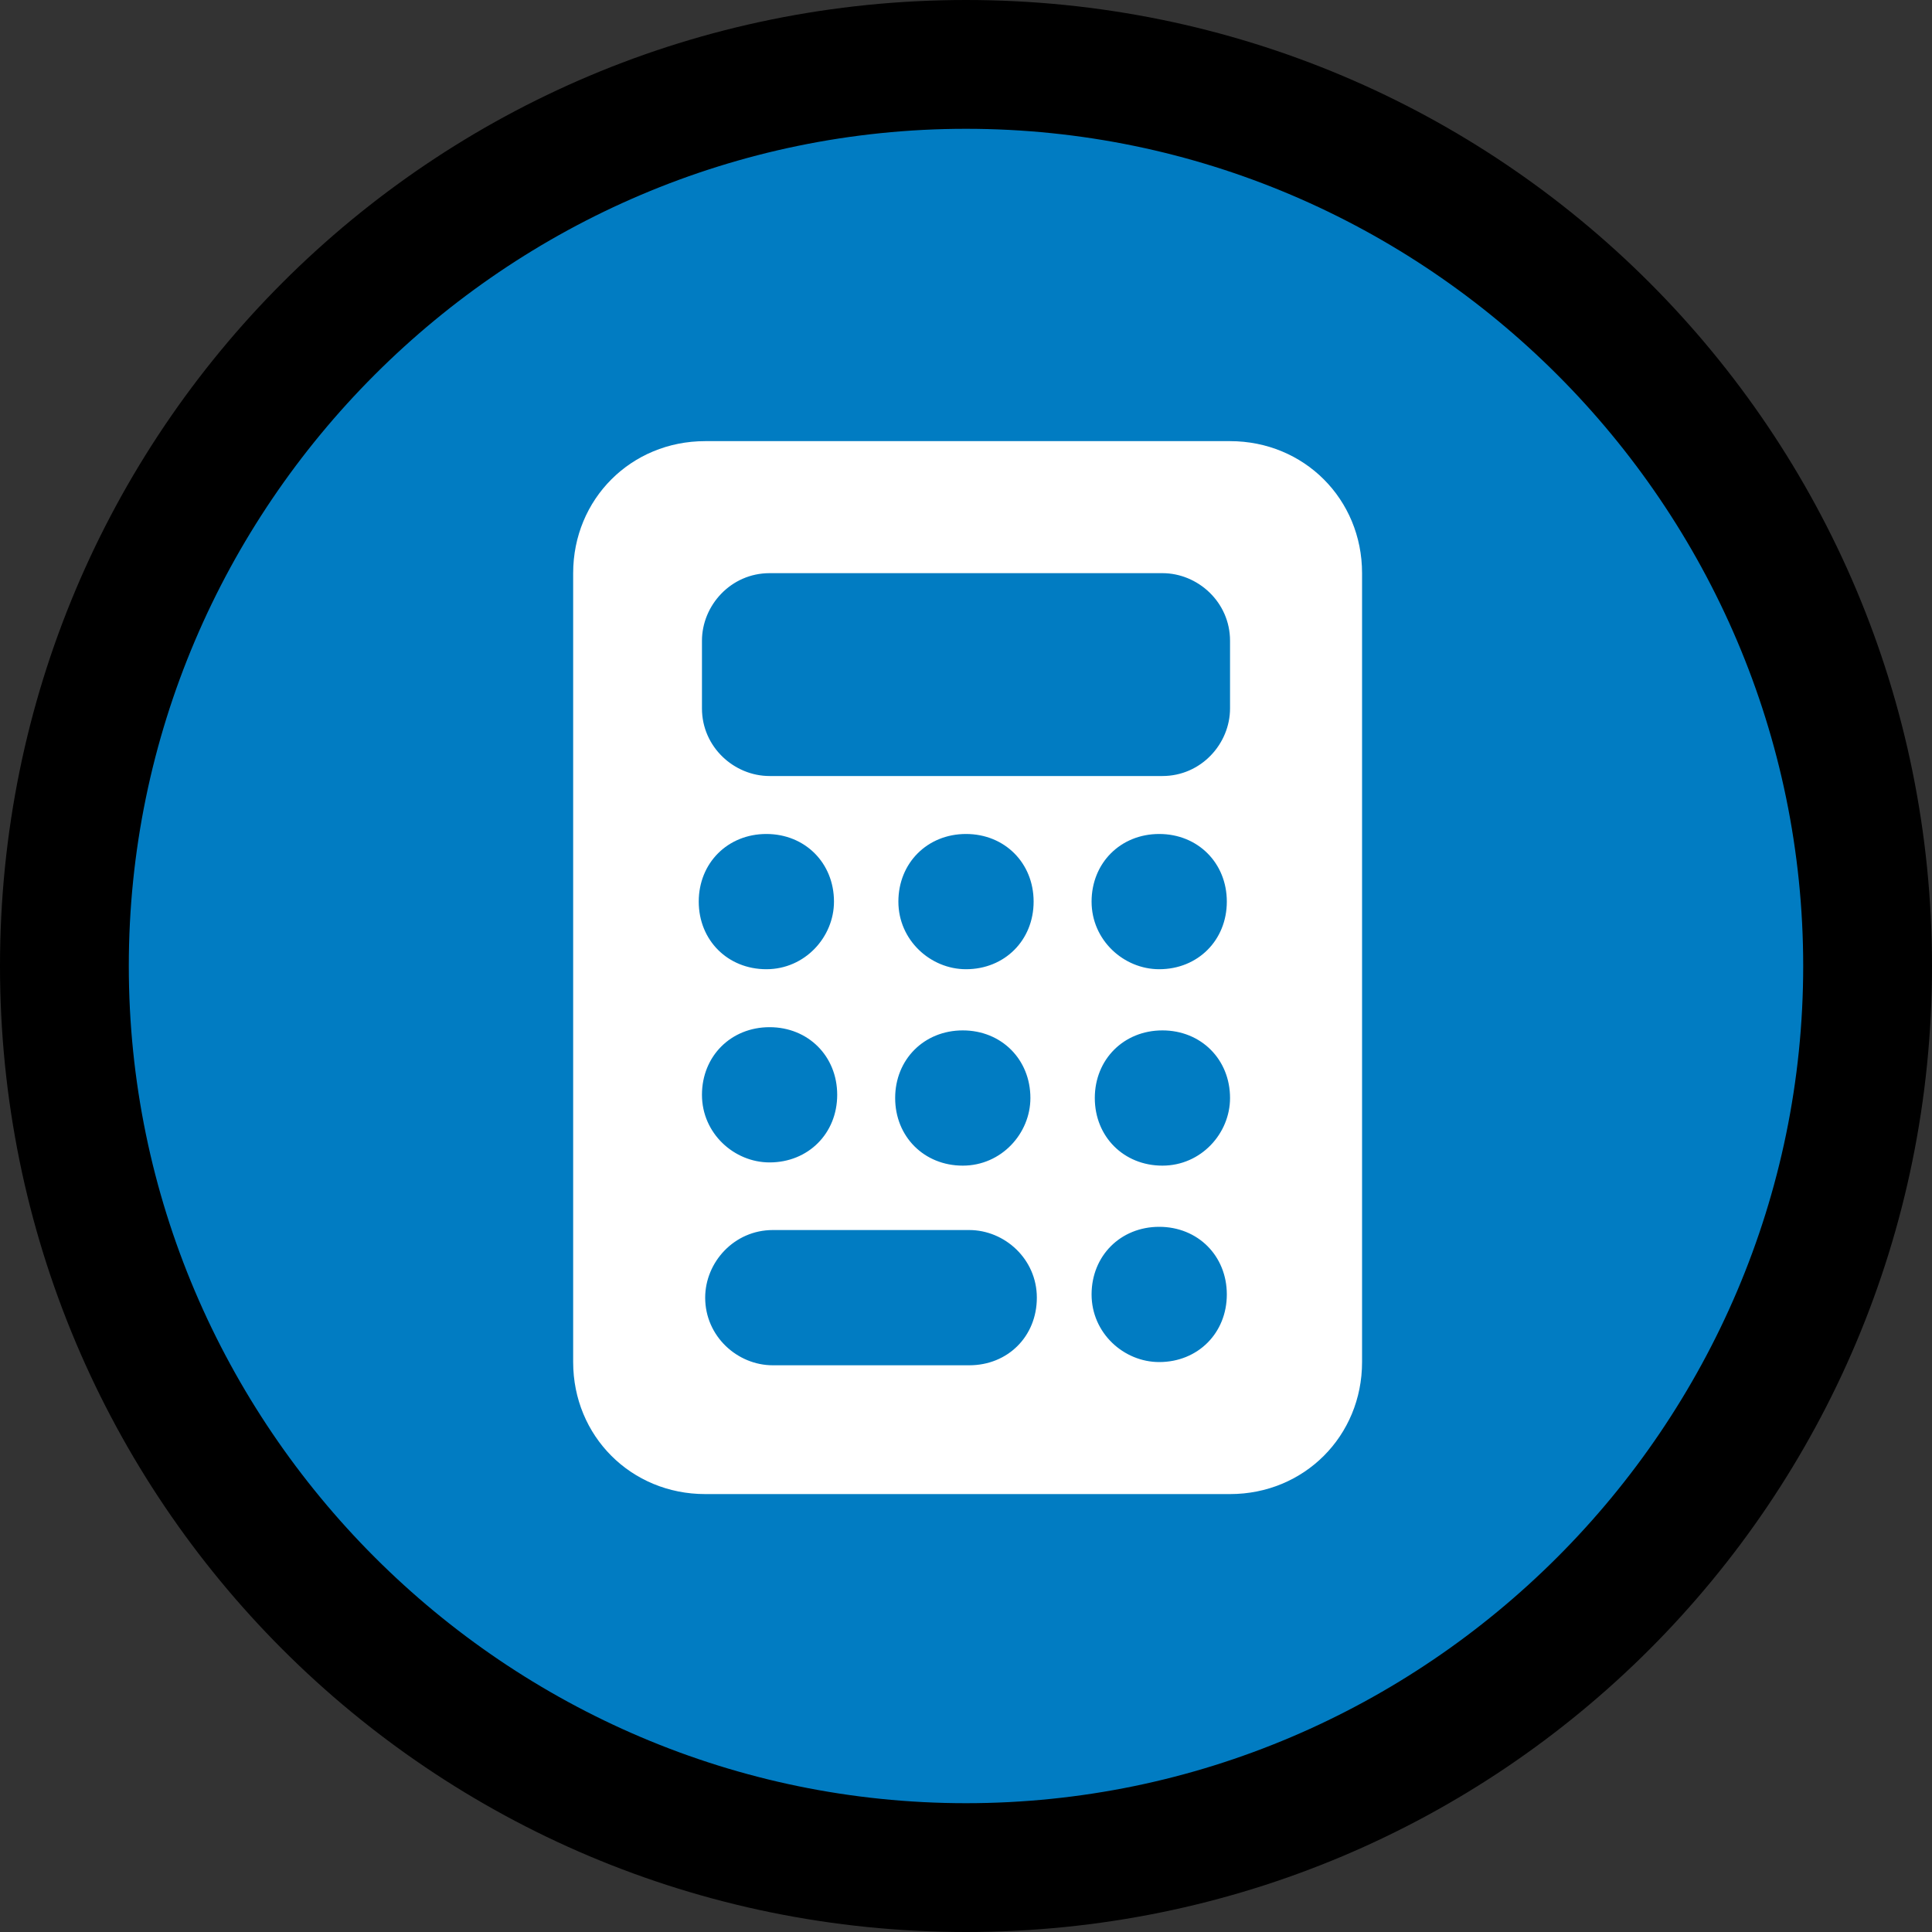
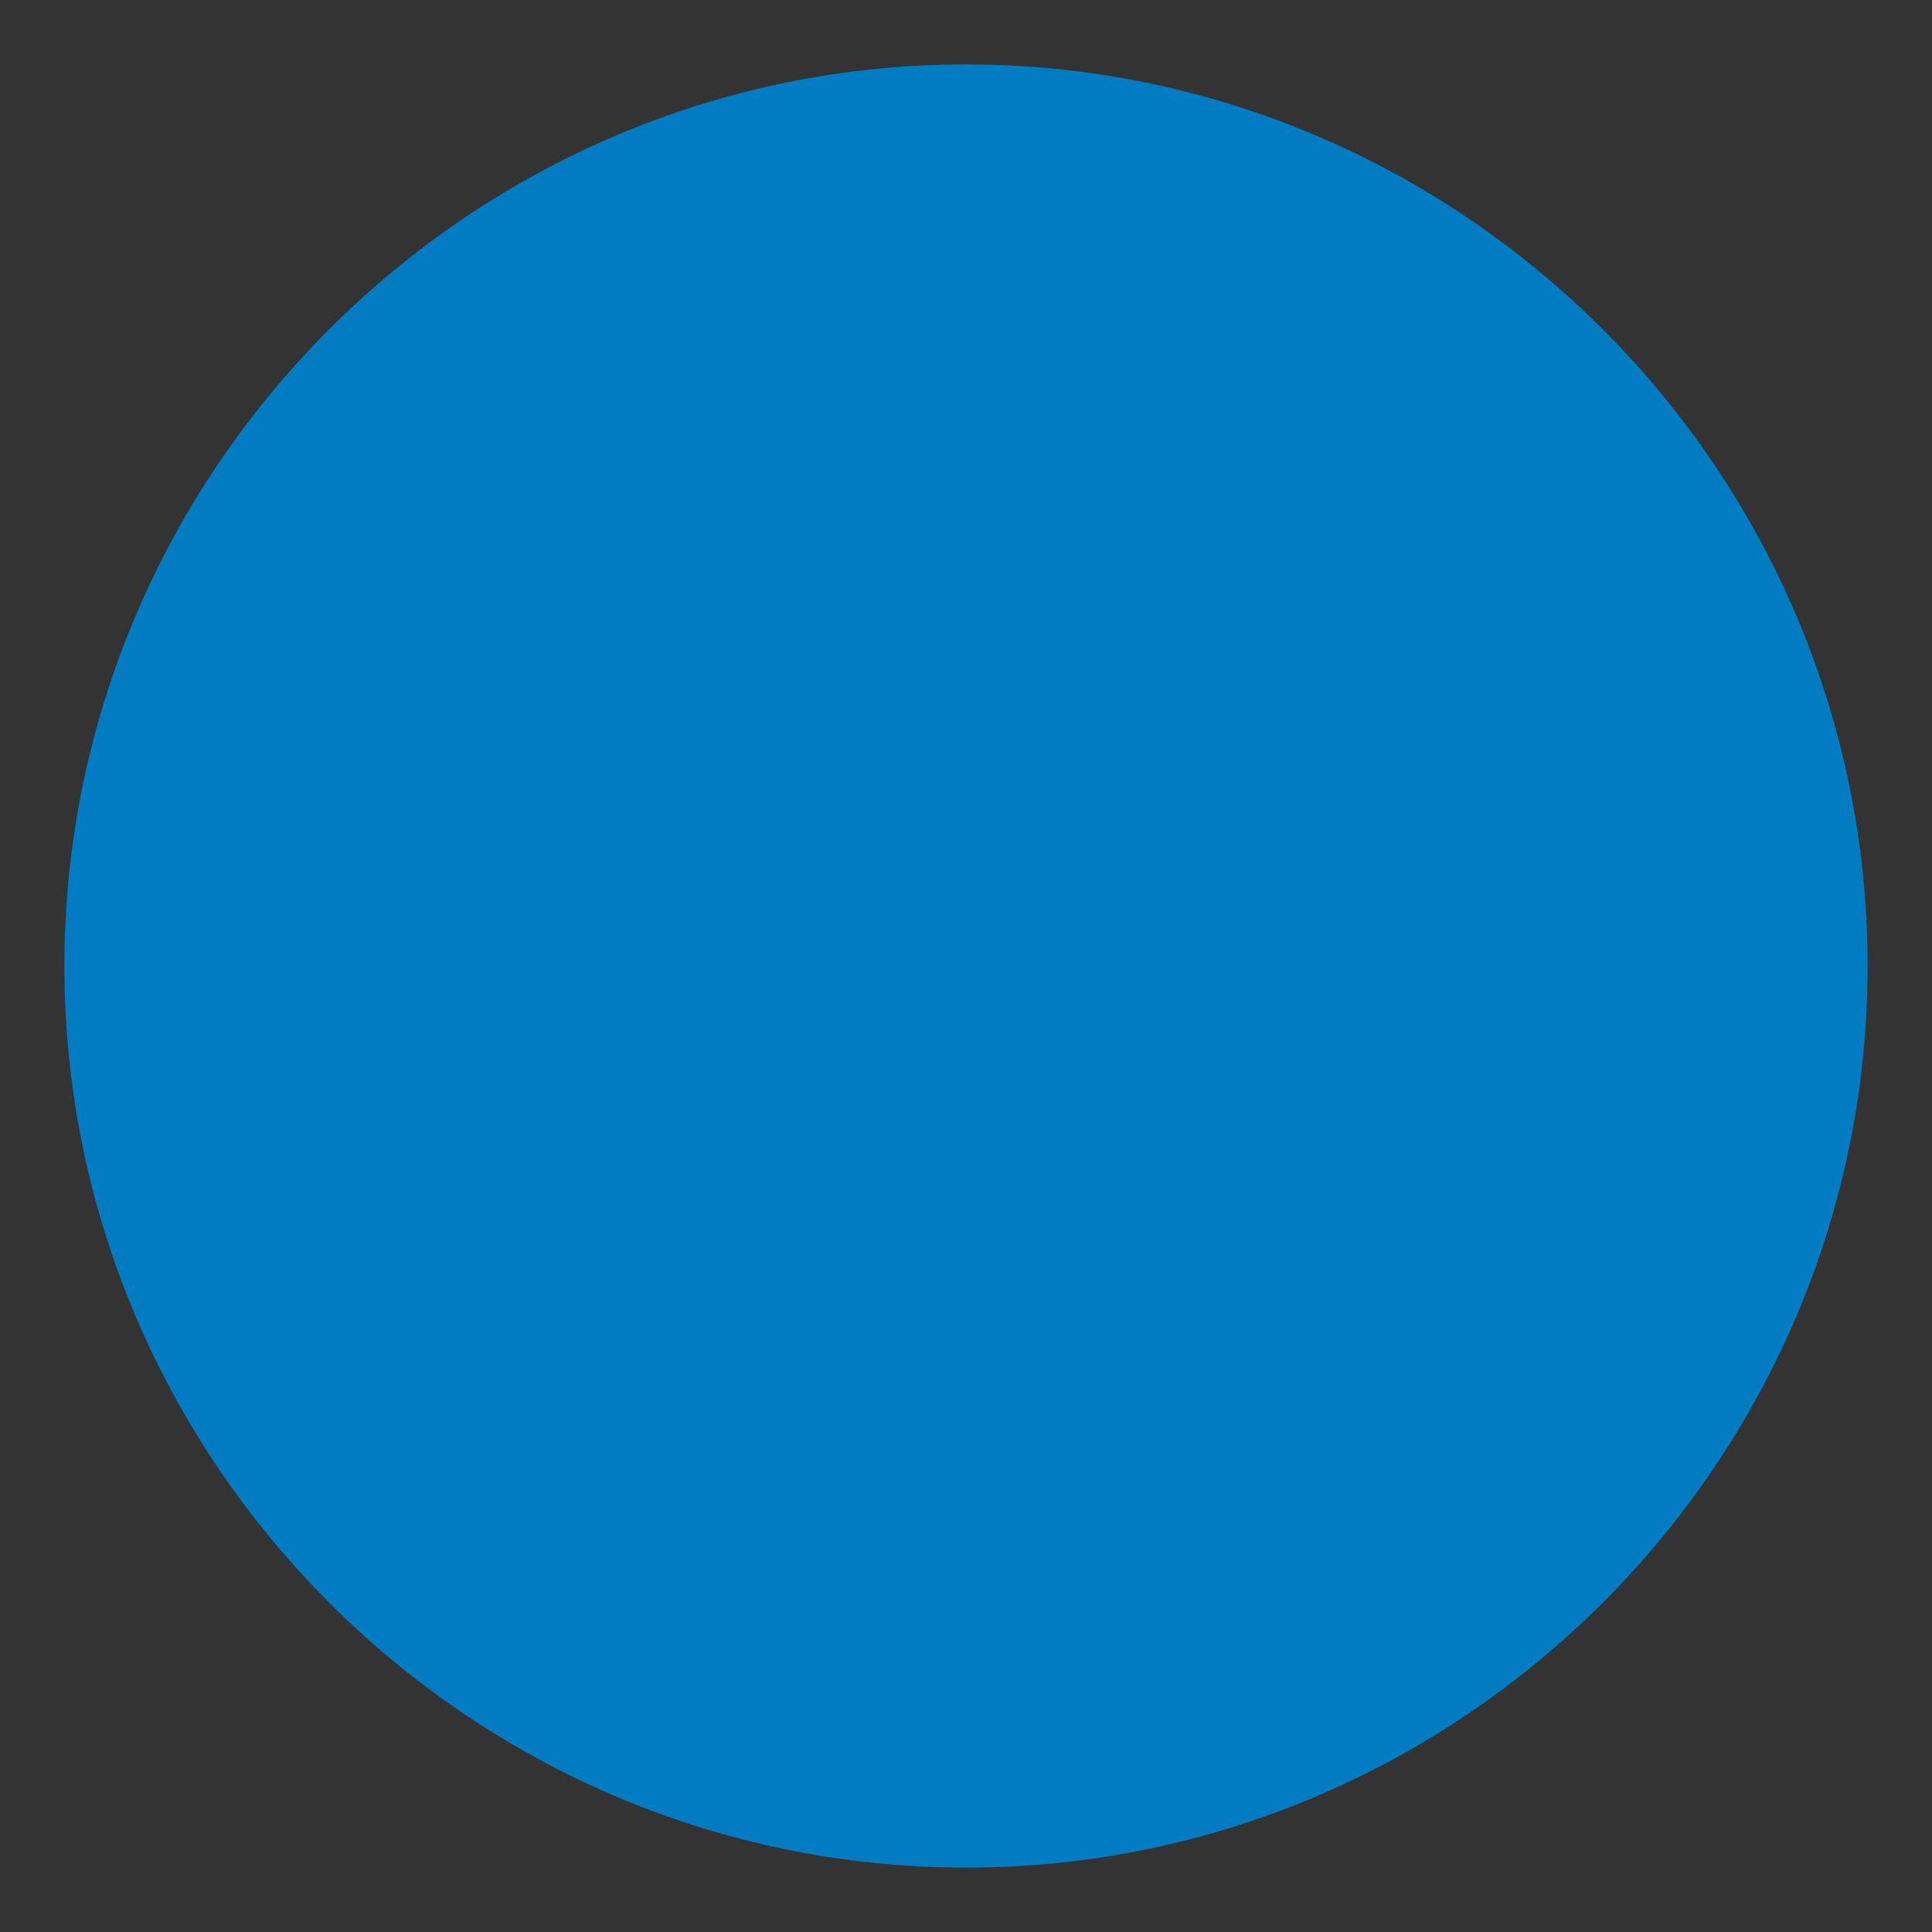
<svg xmlns="http://www.w3.org/2000/svg" id="_レイヤー_1" width="60" height="60" version="1.1" viewBox="0 0 60 60">
  <rect x="0" y="0" width="60" height="60" fill="#333333" stroke="none" />
  <defs>
    <style>
      .st0 {
        fill: #fff;
      }

      .st1 {
        fill: #017cc2;
      }
    </style>
  </defs>
  <g>
    <path class="st1" d="M30,58c-15.4,0-28-12.6-28-28S14.6,2,30,2s28,12.6,28,28-12.6,28-28,28Z" />
-     <path d="M30,4c14.3,0,26,11.7,26,26s-11.7,26-26,26S4,44.3,4,30,15.7,4,30,4M30,0C13.4,0,0,13.4,0,30s13.4,30,30,30,30-13.4,30-30S46.6,0,30,0h0Z" />
  </g>
-   <path class="st0" d="M21.9,13.7c-2.3,0-4.1,1.8-4.1,4.1v24.5c0,2.3,1.8,4.1,4.1,4.1h16.3c2.3,0,4.1-1.8,4.1-4.1v-24.5c0-2.3-1.8-4.1-4.1-4.1,0,0-16.3,0-16.3,0ZM23.9,17.8h12.2c1.1,0,2.1.9,2.1,2.1v2.1c0,1.1-.9,2.1-2.1,2.1h-12.2c-1.1,0-2.1-.9-2.1-2.1v-2.1c0-1.1.9-2.1,2.1-2.1ZM25.9,28c0,1.1-.9,2.1-2.1,2.1s-2.1-.9-2.1-2.1.9-2.1,2.1-2.1,2.1.9,2.1,2.1ZM23.9,36.1c-1.1,0-2.1-.9-2.1-2.1s.9-2.1,2.1-2.1,2.1.9,2.1,2.1-.9,2.1-2.1,2.1ZM21.9,40.3c0-1.1.9-2.1,2.1-2.1h6.1c1.1,0,2.1.9,2.1,2.1s-.9,2.1-2.1,2.1h-6.1c-1.1,0-2.1-.9-2.1-2.1ZM30,30.1c-1.1,0-2.1-.9-2.1-2.1s.9-2.1,2.1-2.1,2.1.9,2.1,2.1-.9,2.1-2.1,2.1ZM32,34.1c0,1.1-.9,2.1-2.1,2.1s-2.1-.9-2.1-2.1.9-2.1,2.1-2.1,2.1.9,2.1,2.1ZM36,30.1c-1.1,0-2.1-.9-2.1-2.1s.9-2.1,2.1-2.1,2.1.9,2.1,2.1-.9,2.1-2.1,2.1ZM38.2,34.1c0,1.1-.9,2.1-2.1,2.1s-2.1-.9-2.1-2.1.9-2.1,2.1-2.1,2.1.9,2.1,2.1ZM36,42.3c-1.1,0-2.1-.9-2.1-2.1s.9-2.1,2.1-2.1,2.1.9,2.1,2.1-.9,2.1-2.1,2.1Z" />
</svg>